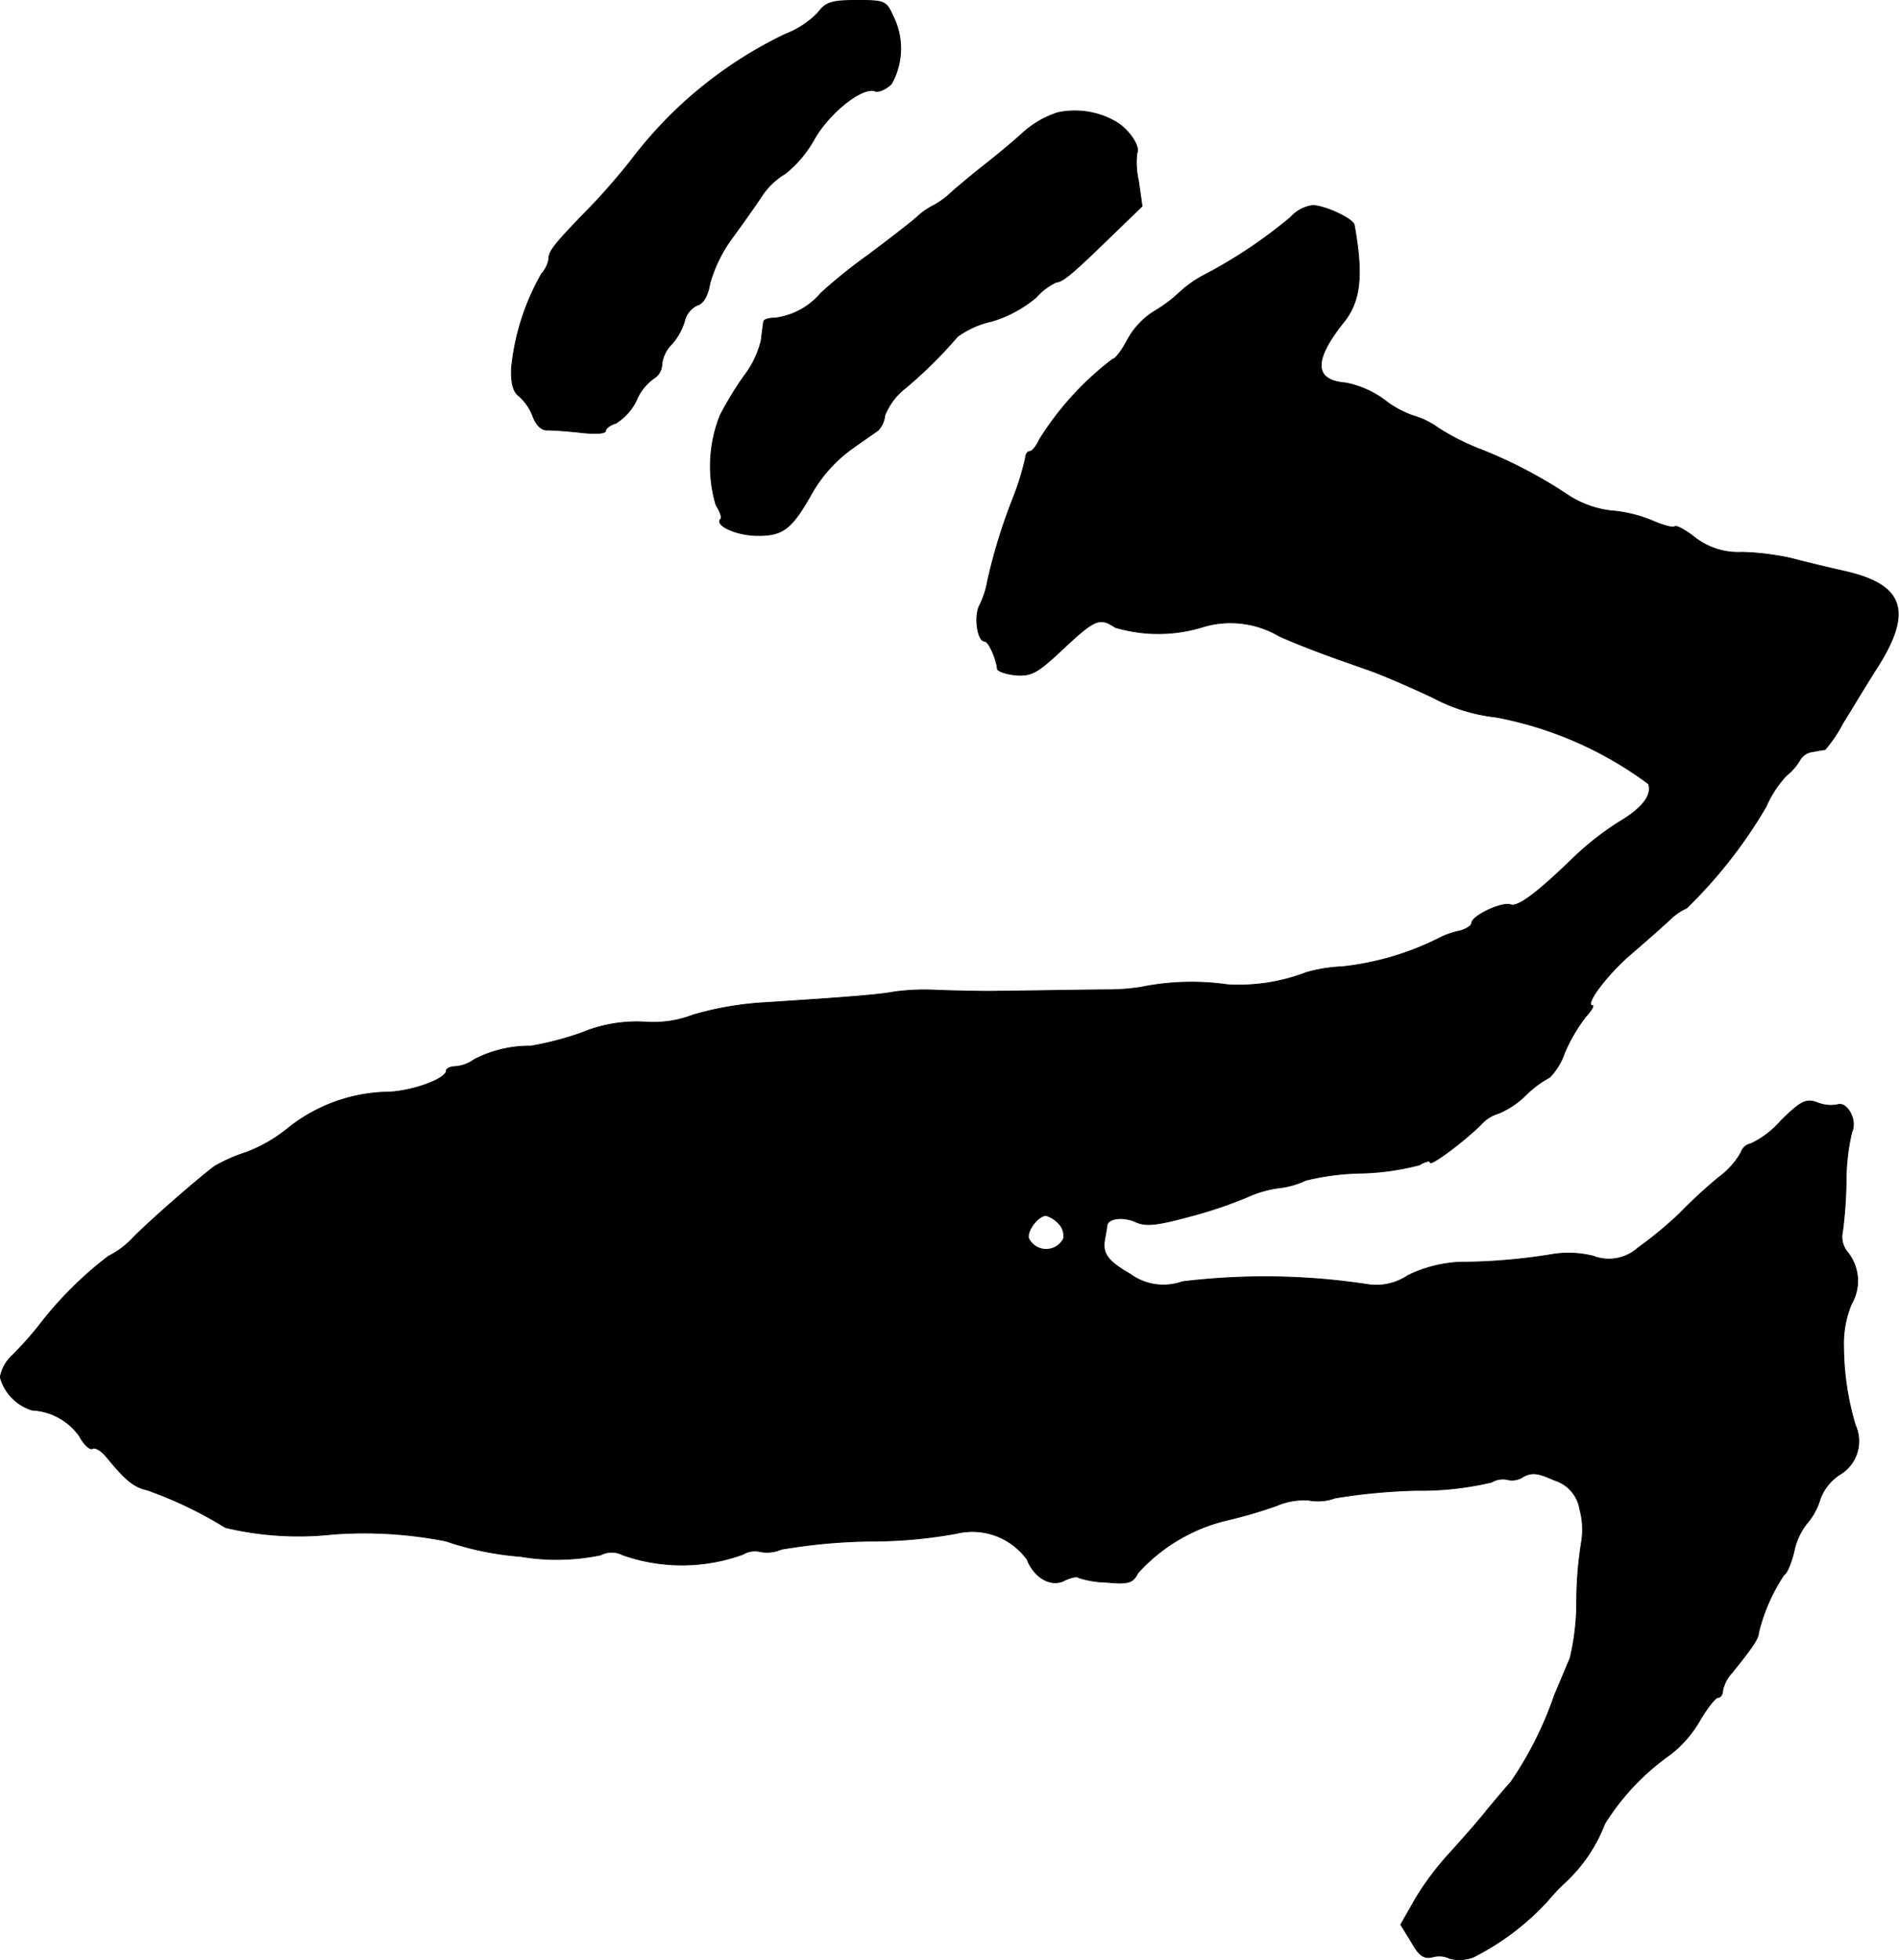
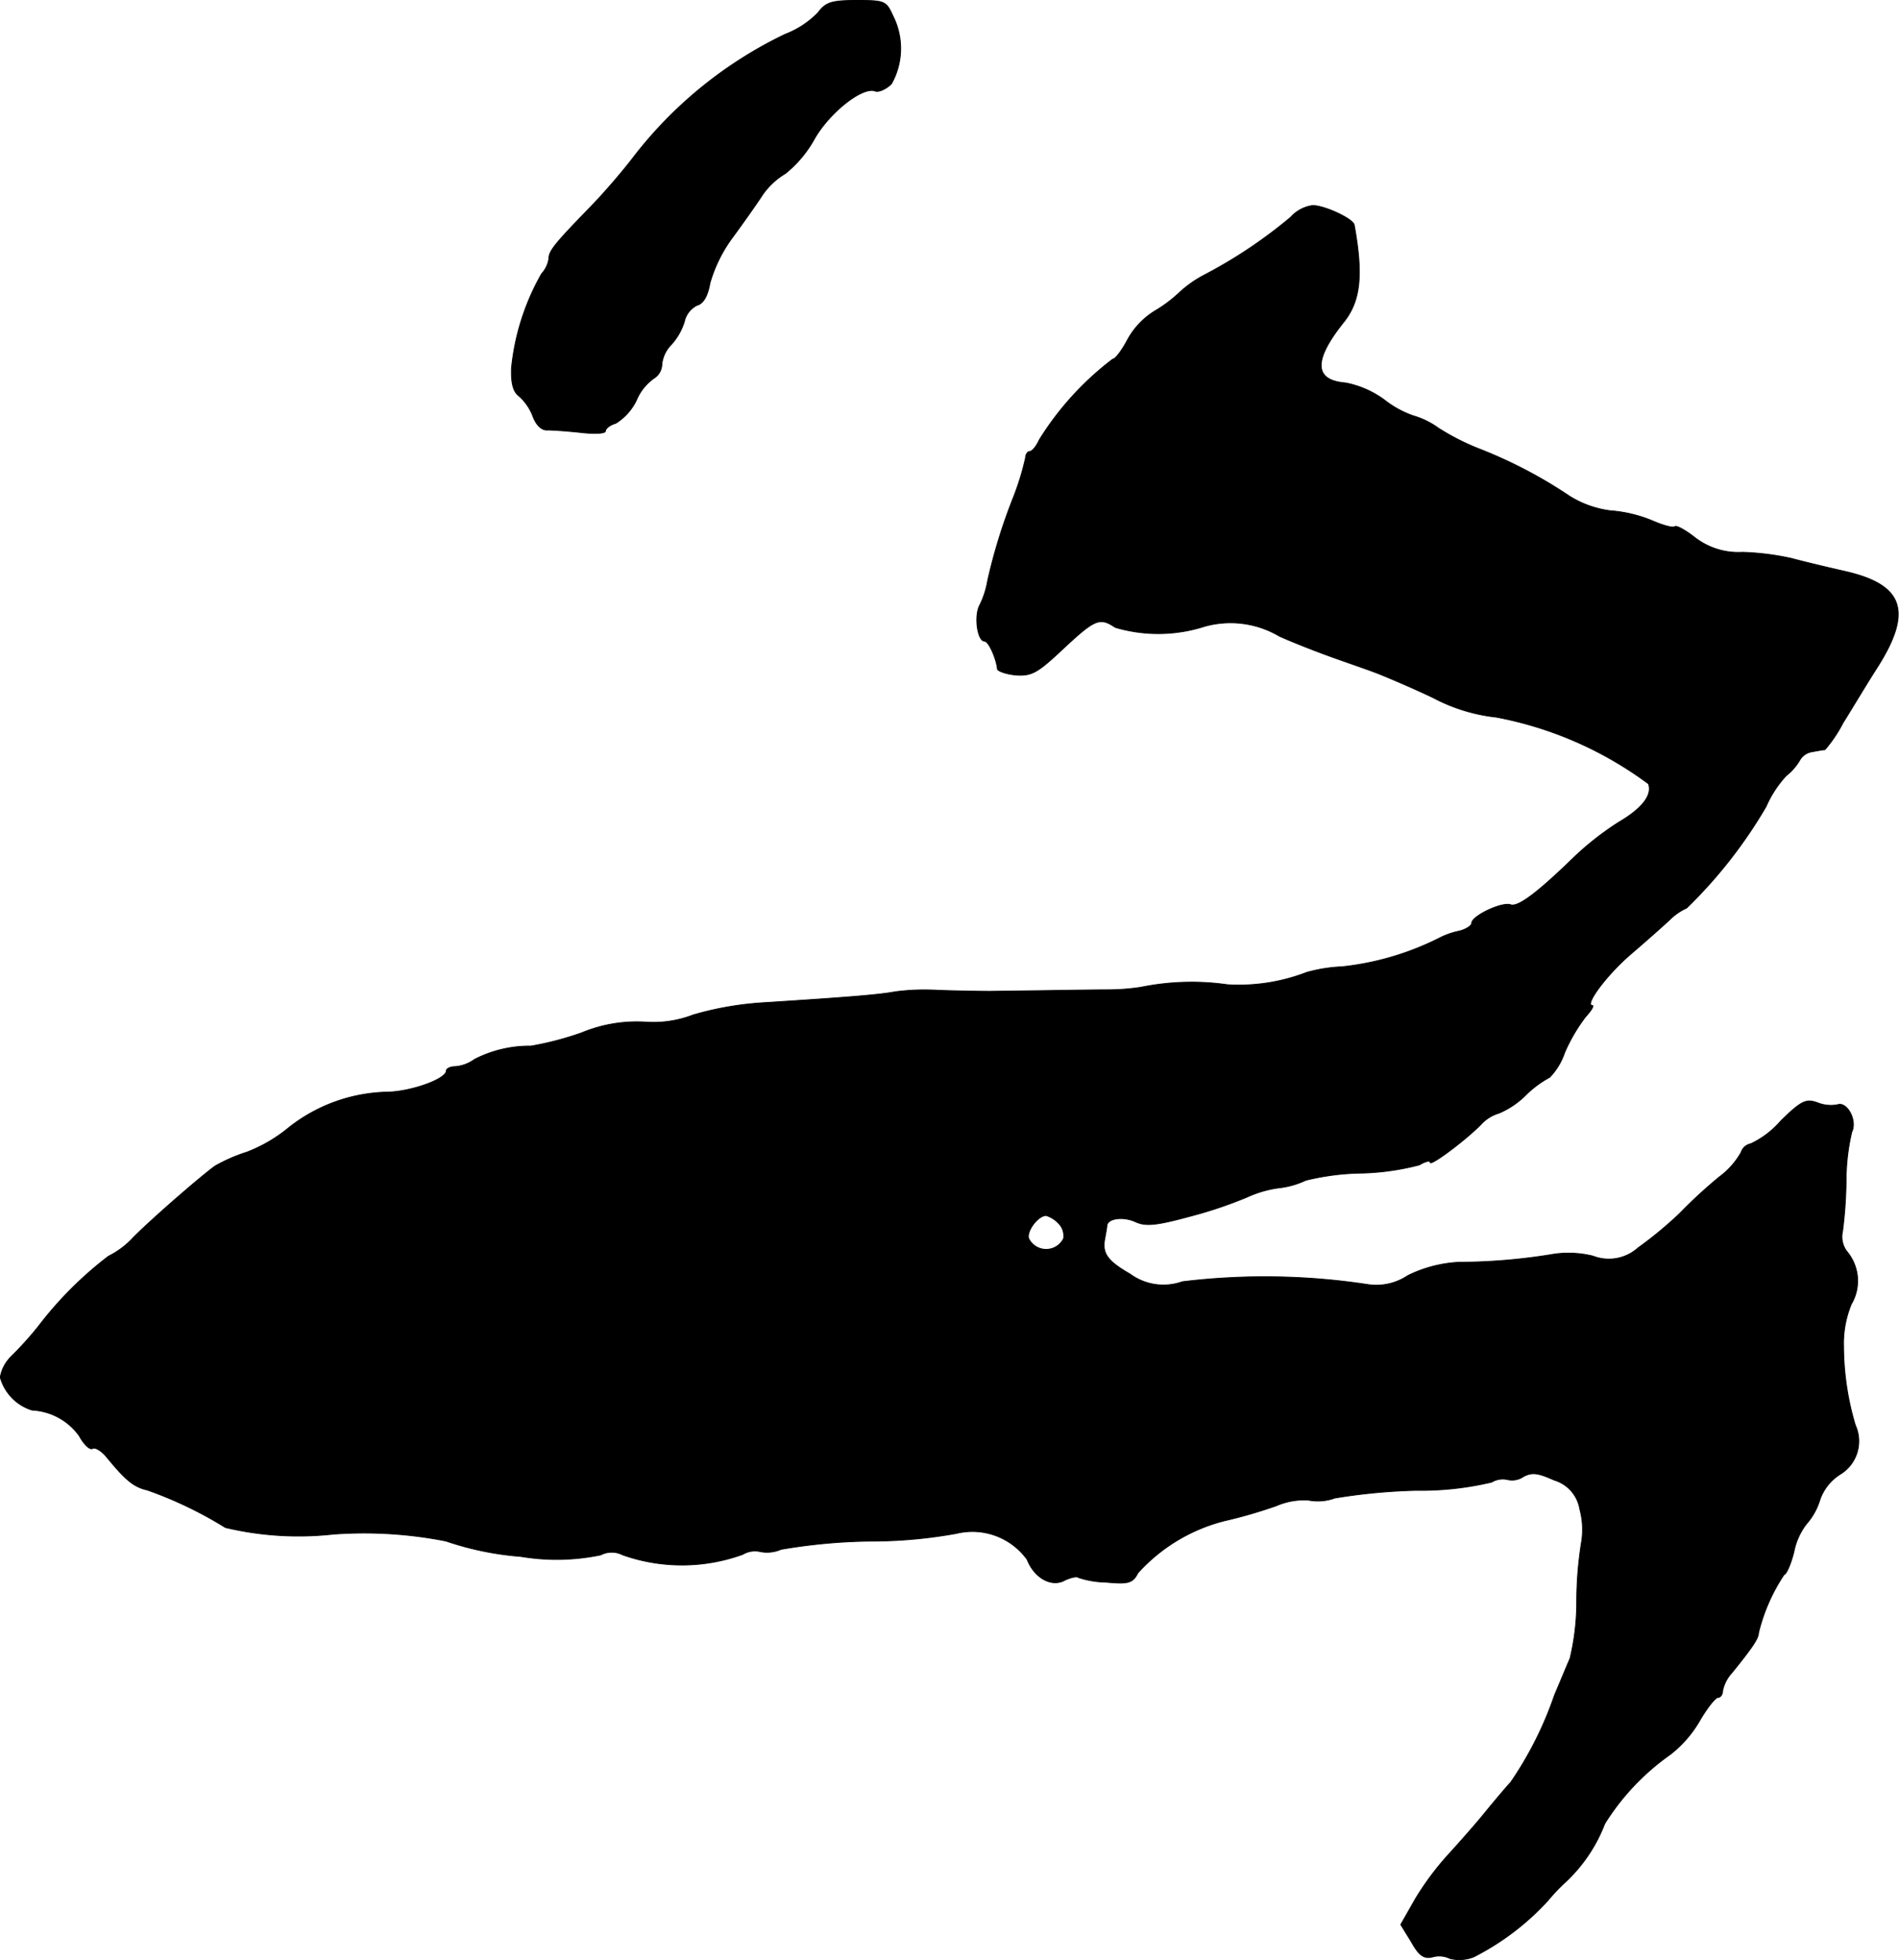
<svg xmlns="http://www.w3.org/2000/svg" version="1.1" width="7.916mm" height="8.169mm" viewBox="0 0 22.438 23.155">
  <defs>
    <style type="text/css">
      .a {
        stroke: #000;
        stroke-linecap: round;
        stroke-linejoin: round;
        stroke-width: 0.01px;
      }
    </style>
  </defs>
  <path class="a" d="M9.666.15A1.077,1.077,0,0,1,9.278.405a4.977,4.977,0,0,0-1.799,1.46c-.115.151-.333.406-.491.569-.442.454-.503.533-.503.624a.338.338,0,0,1-.085.176A2.808,2.808,0,0,0,6.044,4.348c-.006.176.018.279.091.333a.61.61,0,0,1,.164.242c.036.097.103.164.17.157.061,0,.236.012.4.03.157.018.285.012.285-.018s.055-.073.121-.091a.661.661,0,0,0,.242-.267.602.602,0,0,1,.212-.267.197.197,0,0,0,.091-.164.393.393,0,0,1,.115-.236.727.727,0,0,0,.151-.267.281.281,0,0,1,.151-.194c.073-.018.127-.115.151-.26a1.693,1.693,0,0,1,.279-.557c.133-.182.291-.406.345-.491a.871.871,0,0,1,.267-.248,1.38,1.38,0,0,0,.345-.412c.182-.315.569-.618.715-.563.042.018.133-.024.194-.085a.853.853,0,0,0,.018-.8C10.471.011,10.453.005,10.12.005,9.823.005,9.756.029,9.666.15Z" />
-   <path class="a" d="M12.5,1.331a1.128,1.128,0,0,0-.424.248c-.127.115-.327.279-.442.369s-.291.236-.388.321a.991.991,0,0,1-.212.157.858.858,0,0,0-.206.145c-.091.079-.351.279-.569.442a6.19,6.19,0,0,0-.557.448.851.851,0,0,1-.545.297c-.073,0-.133.018-.133.042-.006.03-.018.127-.03.224a1.122,1.122,0,0,1-.206.424,4.059,4.059,0,0,0-.279.46,1.618,1.618,0,0,0-.048,1.06c.048.073.073.145.055.164-.073.073.176.188.418.194.315.006.418-.073.654-.491a1.669,1.669,0,0,1,.46-.521c.151-.109.303-.212.327-.23a.297.297,0,0,0,.079-.176.774.774,0,0,1,.248-.327,5.268,5.268,0,0,0,.612-.606,1.107,1.107,0,0,1,.412-.182,1.479,1.479,0,0,0,.515-.279.728.728,0,0,1,.242-.182c.073,0,.2-.109.66-.557l.351-.339-.042-.297A.967.967,0,0,1,13.433,1.81c.042-.073-.085-.267-.236-.363A.97.97,0,0,0,12.5,1.331Z" />
  <path class="a" d="M15.25,2.567a5.678,5.678,0,0,1-1.012.678,1.358,1.358,0,0,0-.303.212,1.635,1.635,0,0,1-.291.218.91.91,0,0,0-.321.339c-.067.127-.145.23-.176.23a3.553,3.553,0,0,0-.866.951c-.036.079-.085.139-.115.139-.024,0-.048.036-.048.073a3.165,3.165,0,0,1-.145.472,6.562,6.562,0,0,0-.303.981,1.045,1.045,0,0,1-.091.285c-.073.127-.03.43.055.43.048,0,.139.206.151.327,0,.024.097.061.218.073.188.012.254-.024.563-.315.376-.351.43-.369.612-.248a1.789,1.789,0,0,0,1.054-.012,1.136,1.136,0,0,1,.884.115c.133.061.394.164.575.23s.43.151.545.194.43.176.697.303a2.066,2.066,0,0,0,.745.23A4.373,4.373,0,0,1,19.478,9.26c.048.133-.073.291-.351.454a3.481,3.481,0,0,0-.533.418c-.436.424-.66.588-.745.557-.103-.036-.46.133-.46.218,0,.03-.073.079-.164.097a.933.933,0,0,0-.23.085,3.339,3.339,0,0,1-1.139.333,1.801,1.801,0,0,0-.418.067,2.226,2.226,0,0,1-.933.145,2.992,2.992,0,0,0-1.024.03,2.665,2.665,0,0,1-.394.03c-.188,0-.436.006-1.393.018-.151,0-.424-.006-.606-.012a2.65,2.65,0,0,0-.515.018c-.188.036-.594.067-1.526.127a3.802,3.802,0,0,0-.854.145,1.305,1.305,0,0,1-.569.085,1.698,1.698,0,0,0-.751.127,3.666,3.666,0,0,1-.6.157,1.423,1.423,0,0,0-.666.157.449.449,0,0,1-.224.085c-.061,0-.109.024-.109.048,0,.103-.436.254-.715.254a1.943,1.943,0,0,0-1.145.418,1.783,1.783,0,0,1-.497.291,1.973,1.973,0,0,0-.376.164c-.151.109-.709.588-.963.842a1.014,1.014,0,0,1-.297.224,4.396,4.396,0,0,0-.824.824,4.06,4.06,0,0,1-.321.357.459.459,0,0,0-.133.248.562.562,0,0,0,.376.388.731.731,0,0,1,.557.303c.055.103.127.17.157.151s.103.024.164.097c.224.273.321.357.485.394a4.729,4.729,0,0,1,.921.442,3.735,3.735,0,0,0,1.272.079A4.987,4.987,0,0,1,5.269,18.206a3.574,3.574,0,0,0,.884.182,2.552,2.552,0,0,0,.945-.018.281.281,0,0,1,.26,0,2.109,2.109,0,0,0,1.417-.006.282.282,0,0,1,.194-.036.415.415,0,0,0,.26-.024,6.698,6.698,0,0,1,1.048-.097,5.633,5.633,0,0,0,1.024-.091.798.798,0,0,1,.836.309c.085.218.291.333.448.242.067-.03.139-.048.157-.03a1.107,1.107,0,0,0,.327.055c.26.024.315.012.376-.109a2.057,2.057,0,0,1,1.03-.618,5.646,5.646,0,0,0,.606-.176.835.835,0,0,1,.376-.067.586.586,0,0,0,.315-.024,6.948,6.948,0,0,1,.963-.091,3.61,3.61,0,0,0,.89-.097.255.255,0,0,1,.188-.03.237.237,0,0,0,.188-.036c.103-.055.176-.042.363.042a.431.431,0,0,1,.303.345.916.916,0,0,1,.018.4,4.464,4.464,0,0,0-.055.697,2.86,2.86,0,0,1-.079.666c-.03.067-.109.26-.182.43a4.249,4.249,0,0,1-.521,1.036c-.036.036-.164.188-.279.327-.115.145-.315.369-.436.503a3.39,3.39,0,0,0-.406.539l-.176.309.127.206c.091.164.151.2.248.176a.287.287,0,0,1,.206.018.457.457,0,0,0,.279-.018,3.067,3.067,0,0,0,.878-.666,2.185,2.185,0,0,1,.2-.212,1.842,1.842,0,0,0,.472-.697,2.835,2.835,0,0,1,.775-.818,1.383,1.383,0,0,0,.351-.406c.085-.145.182-.267.212-.267s.055-.036.055-.079a.441.441,0,0,1,.109-.212c.236-.291.315-.406.315-.472a2.152,2.152,0,0,1,.303-.69c.024,0,.079-.121.115-.267a.777.777,0,0,1,.151-.333.766.766,0,0,0,.157-.285.585.585,0,0,1,.236-.297.457.457,0,0,0,.182-.581,3.281,3.281,0,0,1-.139-.933,1.219,1.219,0,0,1,.091-.497.54.54,0,0,0-.048-.618.284.284,0,0,1-.055-.242,5.146,5.146,0,0,0,.042-.612,2.525,2.525,0,0,1,.067-.563c.067-.133-.055-.363-.17-.321a.424.424,0,0,1-.236-.024c-.133-.048-.188-.024-.43.212a1.077,1.077,0,0,1-.357.273.15.15,0,0,0-.115.103.932.932,0,0,1-.26.291,5.835,5.835,0,0,0-.466.43,4.69,4.69,0,0,1-.491.406.517.517,0,0,1-.533.097,1.21,1.21,0,0,0-.454-.024,6.946,6.946,0,0,1-1.133.097,1.548,1.548,0,0,0-.6.157.669.669,0,0,1-.454.109,8.077,8.077,0,0,0-2.211-.036.666.666,0,0,1-.618-.091c-.273-.157-.333-.248-.297-.424.012-.067.024-.133.024-.151.012-.085.194-.109.339-.042.121.055.248.042.648-.067a5.082,5.082,0,0,0,.666-.224,1.321,1.321,0,0,1,.369-.109,1.009,1.009,0,0,0,.327-.091,2.942,2.942,0,0,1,.666-.085,2.98,2.98,0,0,0,.678-.097c.067-.042.127-.055.127-.03,0,.048.4-.248.594-.442a.465.465,0,0,1,.218-.139,1.002,1.002,0,0,0,.315-.212,1.231,1.231,0,0,1,.285-.212.784.784,0,0,0,.176-.291,2.009,2.009,0,0,1,.248-.424c.067-.073.103-.133.079-.133-.097,0,.164-.357.454-.606.176-.151.382-.333.466-.412a.666.666,0,0,1,.194-.133,5.619,5.619,0,0,0,.939-1.199,1.301,1.301,0,0,1,.236-.363.66.66,0,0,0,.164-.188.203.203,0,0,1,.145-.097c.067-.012.133-.024.151-.024a1.622,1.622,0,0,0,.212-.315c.103-.164.279-.46.4-.648.43-.672.321-.987-.382-1.145-.212-.048-.491-.115-.624-.151a3.103,3.103,0,0,0-.581-.073.839.839,0,0,1-.557-.17c-.115-.091-.224-.151-.242-.133s-.133-.012-.26-.067a1.607,1.607,0,0,0-.503-.121A1.191,1.191,0,0,1,18.545,5.862a5.502,5.502,0,0,0-1.048-.551,2.788,2.788,0,0,1-.503-.254.959.959,0,0,0-.297-.145,1.166,1.166,0,0,1-.333-.182,1.138,1.138,0,0,0-.466-.206c-.376-.03-.382-.267-.024-.715.2-.248.236-.551.127-1.151-.012-.073-.351-.23-.491-.23A.428.428,0,0,0,15.25,2.567ZM12.506,14.451a.209.209,0,0,1,.061.182.23.23,0,0,1-.412,0c-.03-.085.109-.273.206-.273A.338.338,0,0,1,12.506,14.451Z" />
</svg>